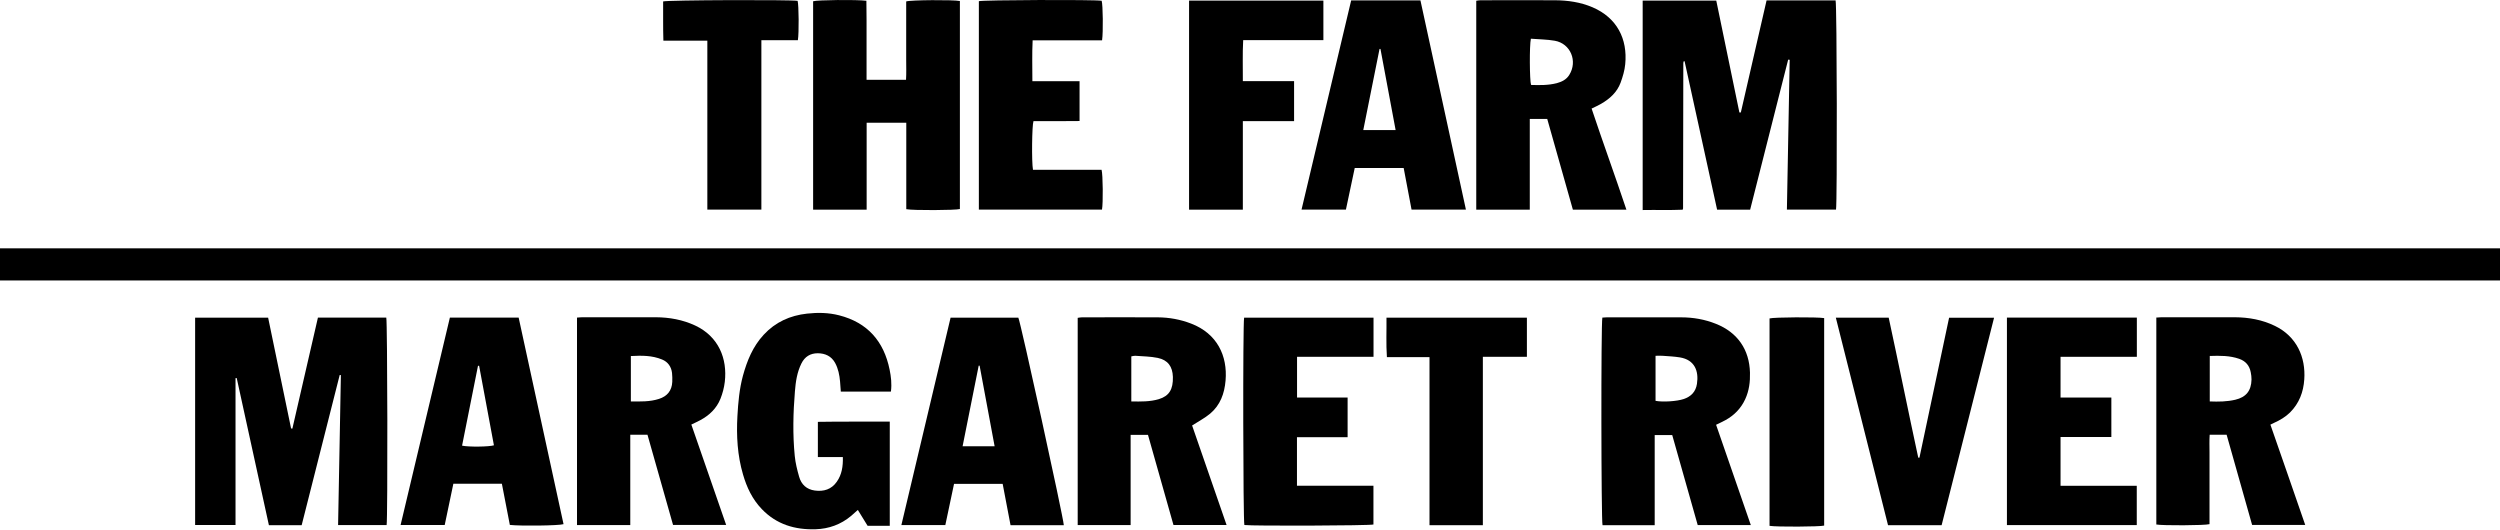
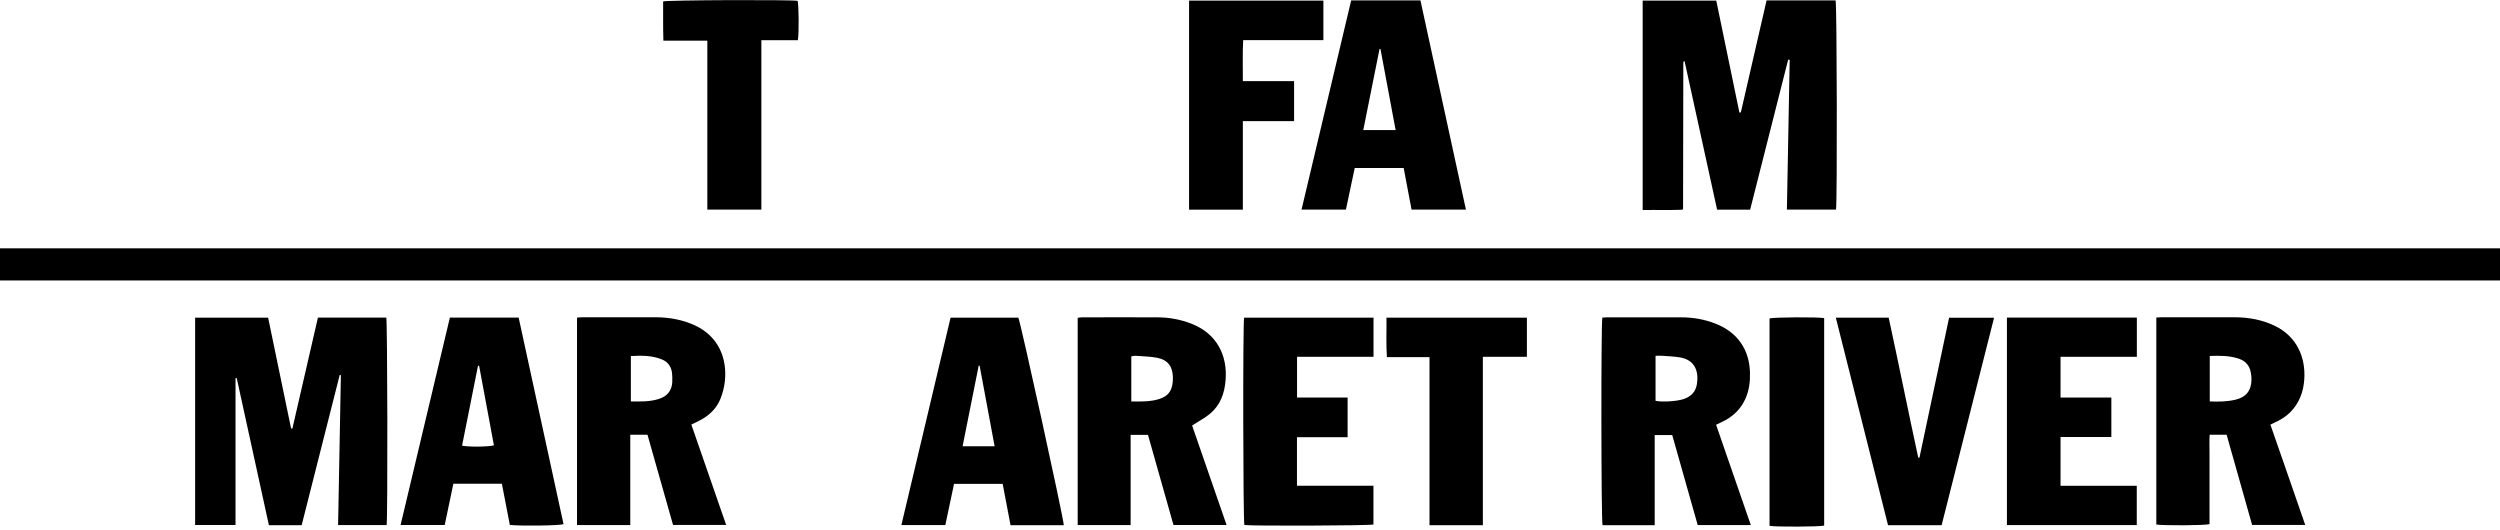
<svg xmlns="http://www.w3.org/2000/svg" id="Layer_1" viewBox="0 0 295.19 62.53">
  <path d="M295.19,29.32v3.8H0v-3.8H295.19Z" />
  <path d="M202.65,.07c.92,4.43,1.83,8.82,2.73,13.21,.06,0,.12,0,.17,0,1.01-4.41,2.02-8.81,3.04-13.23h8.15c.16,.49,.2,23.84,.05,24.7h-5.8c.11-5.92,.22-11.8,.33-17.69-.06,0-.12-.02-.18-.02-1.49,5.9-2.99,11.8-4.49,17.72h-3.9c-1.28-5.85-2.56-11.69-3.84-17.53-.05,0-.07,0-.09,.01-.02,.01-.03,.03-.04,.05-.01,.07-.02,.13-.02,.2-.01,5.71-.02,11.41-.03,17.12,0,.02-.01,.04-.05,.15-1.54,.07-3.11,.01-4.72,.04V.07h8.69Z" />
  <path d="M34.52,50.62c1-4.37,2.01-8.74,3.02-13.12h8.07c.14,.5,.18,23.69,.04,24.5h-5.73c.11-5.93,.22-11.82,.33-17.71-.05,0-.09,0-.14-.01-1.5,5.9-2.99,11.81-4.49,17.73h-3.87c-1.27-5.79-2.53-11.58-3.8-17.37-.05,0-.1,0-.14,.01v17.34h-4.77v-24.48h8.62c.9,4.37,1.8,8.73,2.71,13.08,.06,0,.11,.02,.17,.02Z" />
-   <path d="M102.32,9.42h4.66c.05-.78,.02-1.55,.02-2.32,0-.78,0-1.56,0-2.34V.17c.51-.18,5.56-.21,6.34-.05V24.68c-.48,.15-5.53,.18-6.33,.02V14.49h-4.68v10.27h-6.32V.15c.46-.16,5.11-.21,6.29-.06,0,.75,.01,1.52,.02,2.29,0,.78,0,1.56,0,2.34v2.34c0,.77,0,1.55,0,2.36Z" />
-   <path d="M185.72,24.76c-1.01-3.57-2.01-7.12-3.03-10.72h-2.06v10.72h-6.32V.09c.16-.02,.33-.06,.5-.06,2.93,0,5.85-.02,8.78,0,1.52,.01,3.02,.22,4.45,.83,2.89,1.24,4.15,3.74,3.86,6.72-.07,.74-.29,1.48-.55,2.19-.42,1.13-1.29,1.91-2.32,2.5-.33,.19-.67,.34-1.1,.55,1.32,3.96,2.76,7.9,4.11,11.94h-6.3Zm-4.96-20.19c-.18,.8-.15,4.94,.02,5.46,1.01,.03,2.03,.05,3.04-.21,.59-.16,1.13-.42,1.47-.97,1.02-1.62,.16-3.71-1.71-4.04-.91-.16-1.86-.16-2.82-.24Z" />
  <path d="M202.63,50.16c1.36,3.93,2.72,7.85,4.1,11.84h-6.27c-1-3.53-2-7.05-3.01-10.63h-2.07v10.64h-6.16c-.16-.48-.19-23.82-.02-24.51,.17,0,.34-.03,.52-.03,2.93,0,5.85-.01,8.78,0,1.42,0,2.8,.24,4.12,.77,2.54,1.01,3.94,3.04,4.01,5.76,.03,1.08-.1,2.13-.56,3.13-.5,1.09-1.3,1.91-2.34,2.48-.33,.18-.67,.34-1.09,.54Zm-7.15-2.83c.87,.17,2.55,.05,3.31-.21,.88-.29,1.44-.86,1.58-1.8,.23-1.5-.26-2.83-2.01-3.12-.68-.11-1.37-.14-2.06-.19-.26-.02-.52,0-.82,0v5.31Z" />
  <path d="M74.42,62h-6.29v-24.5c.22-.01,.42-.04,.61-.04,2.9,0,5.81-.01,8.71,0,1.6,.01,3.15,.29,4.62,.97,2.79,1.3,3.83,3.93,3.51,6.66-.08,.68-.26,1.36-.51,1.99-.46,1.14-1.3,1.95-2.38,2.53-.33,.18-.67,.33-1.06,.52,1.36,3.94,2.72,7.86,4.11,11.85h-6.27c-1-3.54-2.01-7.08-3.02-10.65h-2.03v10.65Zm.05-14.6c1.15,.01,2.26,.05,3.34-.3,.97-.31,1.52-.97,1.57-2.01,.02-.35,0-.71-.03-1.06-.09-.74-.49-1.3-1.17-1.58-1.18-.49-2.41-.48-3.69-.41v5.36Z" />
  <path d="M133.5,51.36v10.64h-6.25v-24.47c.16-.02,.32-.06,.49-.06,2.99,0,5.99-.02,8.98,0,1.35,.01,2.66,.25,3.93,.74,3.07,1.18,4.31,3.81,4.06,6.73-.13,1.52-.62,2.89-1.82,3.9-.62,.52-1.36,.9-2.13,1.4,1.33,3.84,2.69,7.76,4.07,11.75h-6.27c-1-3.55-2-7.08-3.01-10.64h-2.06Zm.07-3.96c1.15,.02,2.22,.04,3.26-.27,1.22-.37,1.7-1.16,1.66-2.63-.04-1.22-.59-1.99-1.79-2.24-.87-.18-1.77-.18-2.65-.25-.14-.01-.29,.04-.47,.07v5.32Z" />
  <path d="M254.59,37.5c.25-.01,.45-.04,.64-.04,2.88,0,5.76-.01,8.64,0,1.65,.01,3.24,.29,4.74,1.02,2.59,1.25,3.65,3.72,3.47,6.32-.1,1.49-.6,2.82-1.68,3.9-.55,.54-1.2,.92-1.89,1.23-.12,.05-.24,.11-.43,.21,.69,1.98,1.37,3.95,2.06,5.92,.68,1.95,1.35,3.9,2.05,5.92h-6.27c-1-3.54-2-7.09-3.01-10.65h-2c-.05,.7-.02,1.4-.02,2.1,0,.71,0,1.43,0,2.14v6.32c-.55,.16-5.58,.18-6.28,.04v-24.45Zm6.33,4.53v5.37c1.03,.04,2.03,.03,3.01-.2,1.28-.3,1.89-1.06,1.92-2.38,0-.29-.03-.58-.09-.86-.15-.79-.6-1.32-1.36-1.59-1.12-.39-2.27-.38-3.48-.34Z" />
-   <path d="M105.17,46.24h-5.89c-.03-.41-.05-.81-.09-1.2-.07-.76-.21-1.5-.58-2.18-.44-.81-1.17-1.14-2.05-1.15-.88,0-1.53,.4-1.93,1.2-.52,1.04-.68,2.17-.77,3.3-.21,2.54-.27,5.08-.02,7.62,.08,.83,.29,1.67,.52,2.47,.26,.91,.88,1.49,1.85,1.62,1.05,.14,1.96-.13,2.59-1.03,.6-.85,.75-1.82,.72-2.92h-2.95v-4.16c2.81-.05,5.63-.01,8.49-.03v12.3h-2.62c-.36-.58-.74-1.2-1.15-1.87-.31,.28-.55,.5-.8,.71-1.21,1.01-2.62,1.52-4.18,1.57-2.45,.08-4.63-.57-6.37-2.39-1.11-1.16-1.77-2.56-2.21-4.08-.66-2.25-.79-4.56-.66-6.89,.09-1.6,.23-3.2,.65-4.76,.49-1.78,1.17-3.46,2.45-4.84,1.38-1.5,3.12-2.28,5.12-2.5,1.27-.14,2.54-.12,3.79,.2,3.36,.86,5.28,3.07,5.96,6.41,.17,.83,.27,1.66,.16,2.57Z" />
  <path d="M159.54,.05h8.18c1.79,8.22,3.57,16.43,5.37,24.7h-6.42c-.31-1.62-.62-3.24-.93-4.91h-5.78c-.34,1.63-.69,3.25-1.04,4.91h-5.24c1.96-8.26,3.91-16.48,5.86-24.7Zm5.25,15.31c-.6-3.24-1.2-6.41-1.79-9.58-.04,0-.08,0-.11,0-.64,3.17-1.27,6.34-1.92,9.58h3.82Z" />
  <path d="M125.6,62.01h-6.28c-.31-1.61-.62-3.24-.93-4.88h-5.74c-.34,1.61-.68,3.21-1.03,4.87h-5.19c1.94-8.19,3.87-16.32,5.81-24.49,2.7,0,5.35,0,8,0,.24,.4,5.3,23.47,5.37,24.5Zm-8.16-9.32c-.6-3.21-1.19-6.36-1.77-9.51-.04,0-.08,0-.11,0-.63,3.15-1.26,6.3-1.9,9.51h3.79Z" />
  <path d="M61.24,37.5c1.77,8.14,3.54,16.27,5.3,24.39-.53,.18-5.11,.23-6.34,.09-.31-1.6-.63-3.23-.94-4.86h-5.73c-.34,1.62-.67,3.22-1.02,4.87h-5.21c1.94-8.19,3.88-16.32,5.82-24.49h8.12Zm-4.68,5.69s-.08,0-.12,0c-.63,3.14-1.26,6.29-1.88,9.43,.73,.17,3.22,.14,3.76-.04-.58-3.13-1.17-6.26-1.75-9.4Z" />
  <path d="M236.97,37.5h15.34v4.63h-9.01v4.81h6v4.66h-6v5.76h9v4.64h-15.33v-24.5Z" />
  <path d="M162.18,37.51v4.62h-9.03v4.81h5.97v4.68h-5.98v5.73h9.03v4.58c-.46,.14-14.31,.19-15.24,.06-.15-.47-.19-23.71-.03-24.48h15.29Z" />
-   <path d="M121.89,9.59h5.58v4.7c-.58,0-1.18,.01-1.77,.01-.63,0-1.25,0-1.88,0s-1.2,0-1.79,0c-.18,.49-.23,4.81-.06,5.75h8.1c.16,.56,.19,3.93,.05,4.7h-14.54V.14c.46-.15,13.6-.2,14.5-.05,.15,.46,.19,3.69,.05,4.67-2.7,.01-5.41,0-8.2,0-.08,1.61-.03,3.17-.03,4.82Z" />
  <path d="M216.78,37.51h6.23c1.19,5.5,2.3,11.03,3.49,16.53h.14c1.17-5.51,2.33-11,3.5-16.52h5.31c-2.07,8.2-4.13,16.33-6.19,24.49h-6.33c-2.04-8.13-4.09-16.28-6.16-24.49Z" />
  <path d="M146.76,24.76h-6.36V.07h15.86V4.74h-9.47c-.09,1.63-.03,3.19-.04,4.84h6.05v4.72h-6.05v10.45Z" />
  <path d="M83.52,24.75V4.8h-5.19c-.05-1.6-.02-3.13-.03-4.63,.5-.17,15.03-.22,15.88-.07,.14,.47,.17,3.81,.03,4.65h-4.31V24.75h-6.39Z" />
  <path d="M175.08,62.01h-6.29v-19.84h-5.03c-.11-1.58-.03-3.1-.05-4.66h16.58v4.62h-5.2c-.01,1.39,0,2.7,0,4,0,1.31,0,2.63,0,3.94v11.94Z" />
  <path d="M208.94,62.08v-24.48c.5-.15,5.65-.18,6.45-.04v24.5c-.47,.14-5.65,.17-6.45,.03Z" />
</svg>